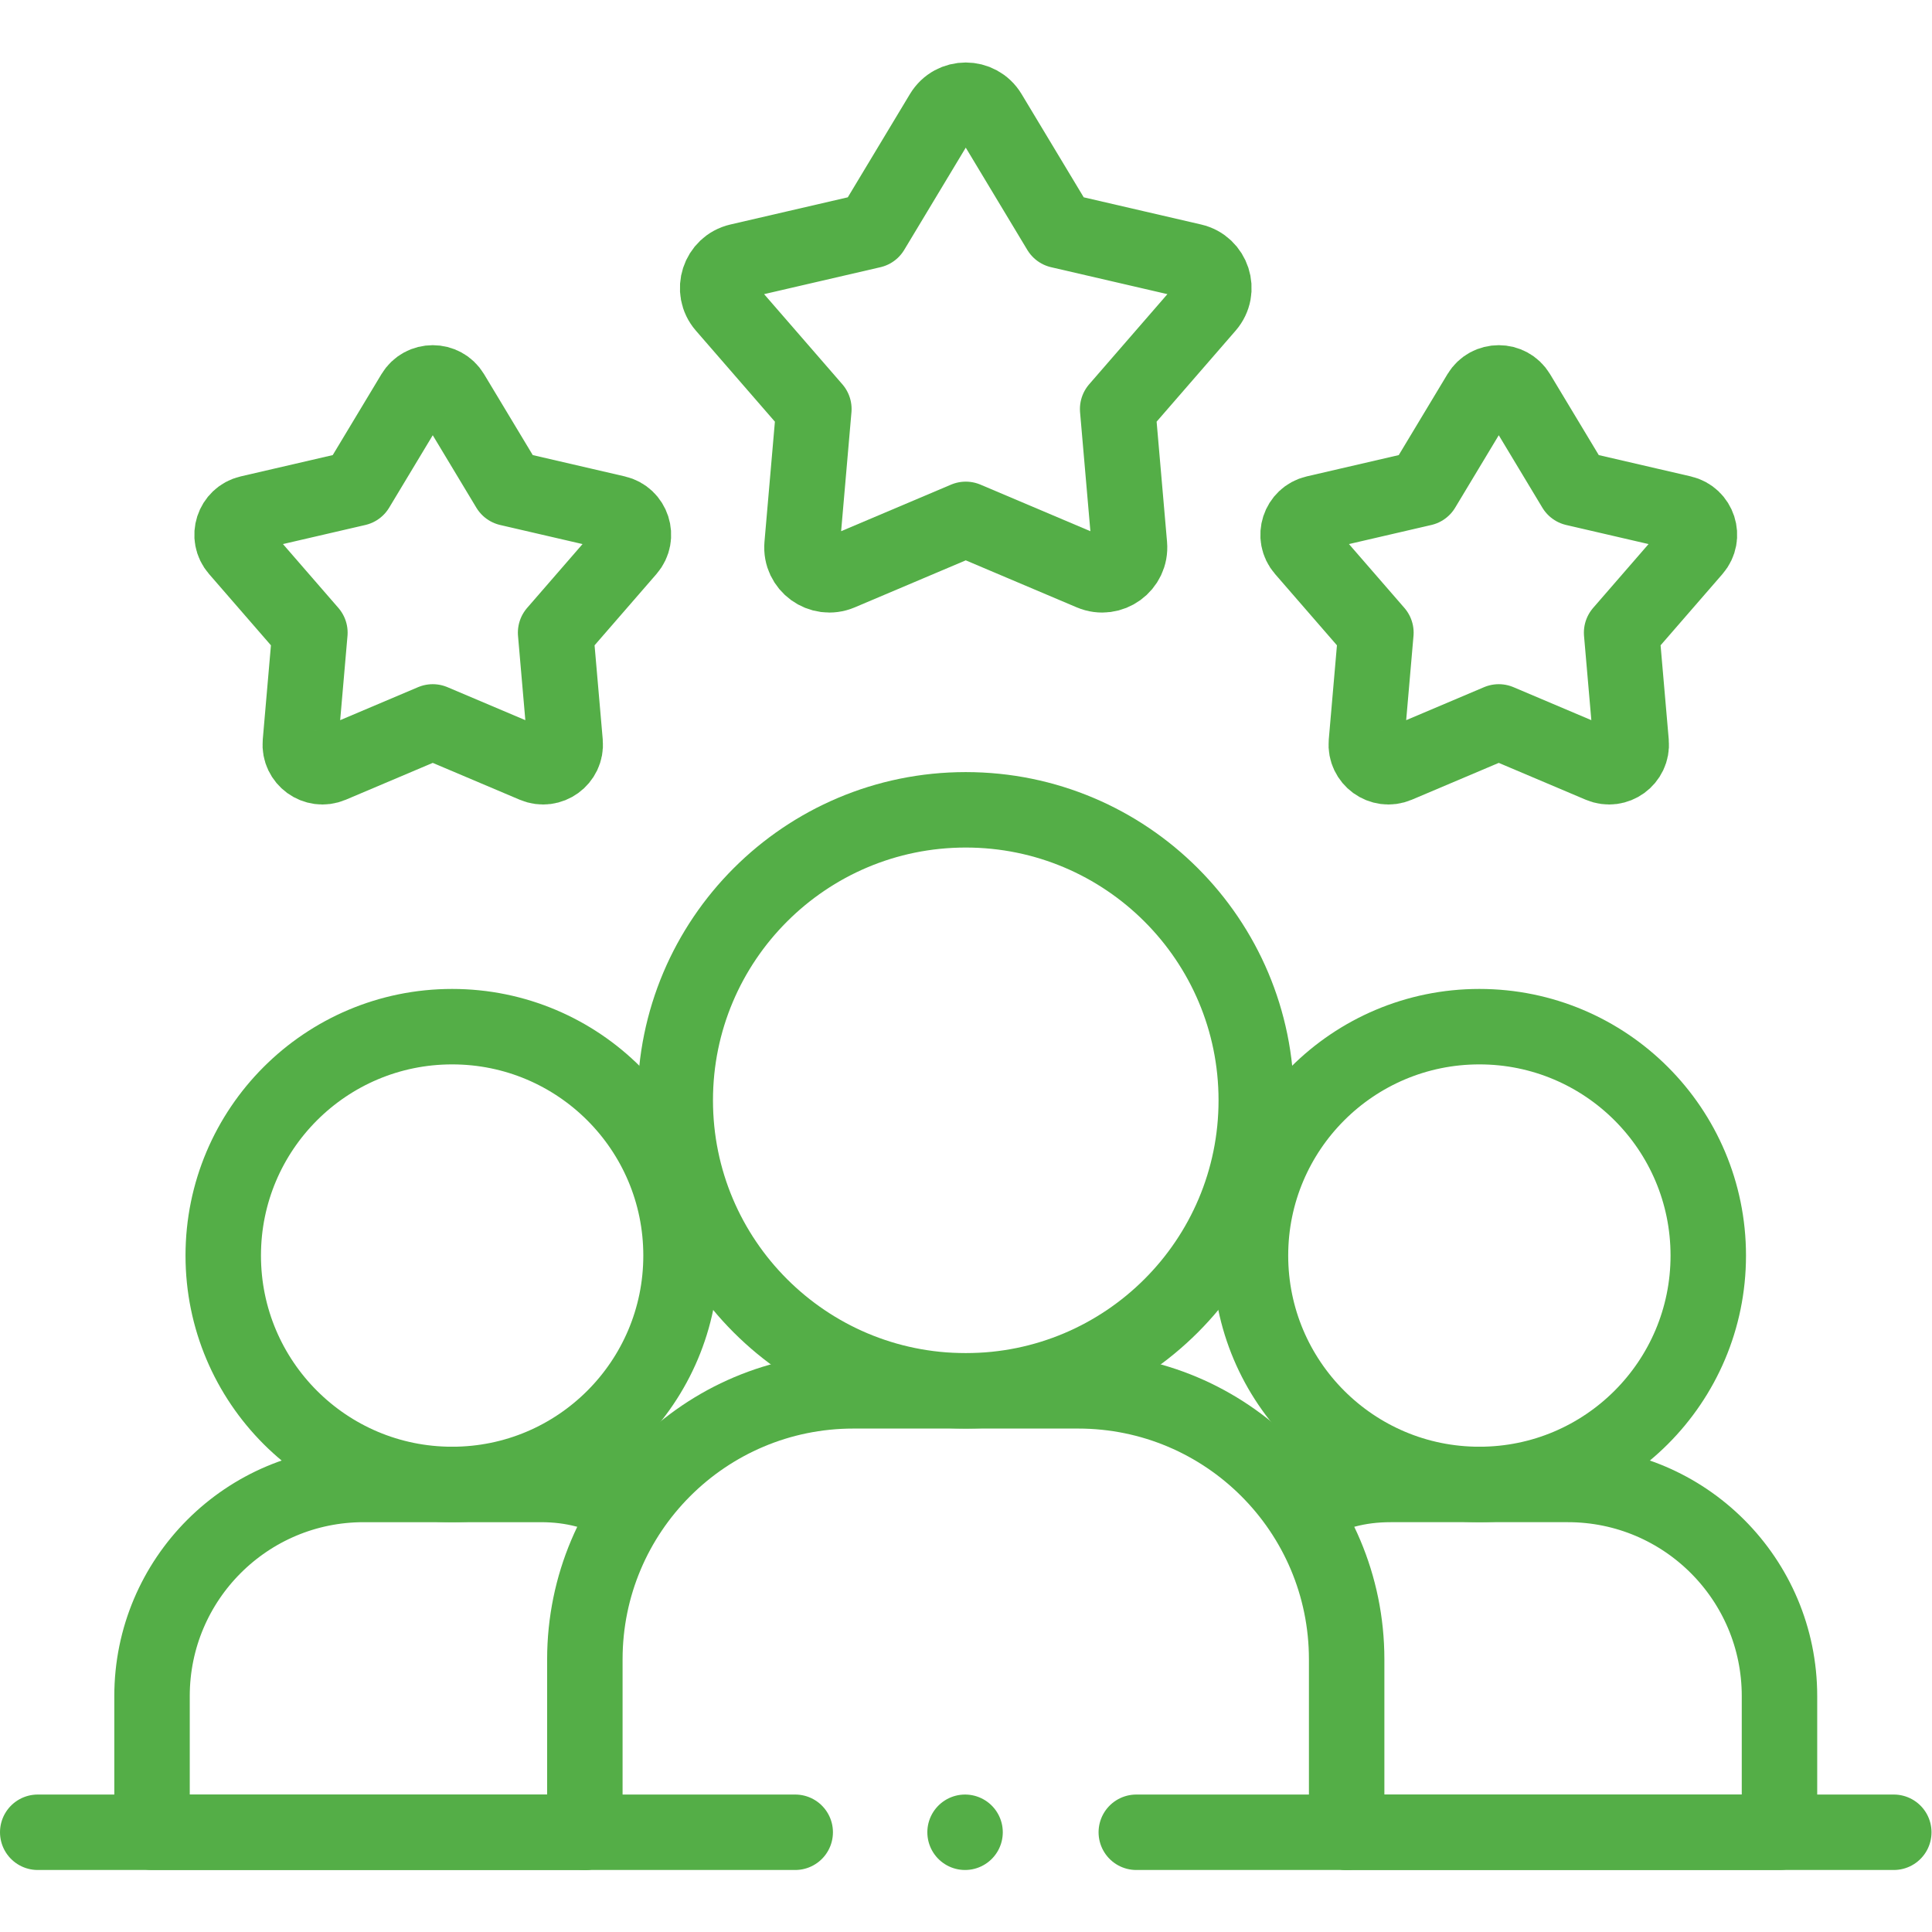
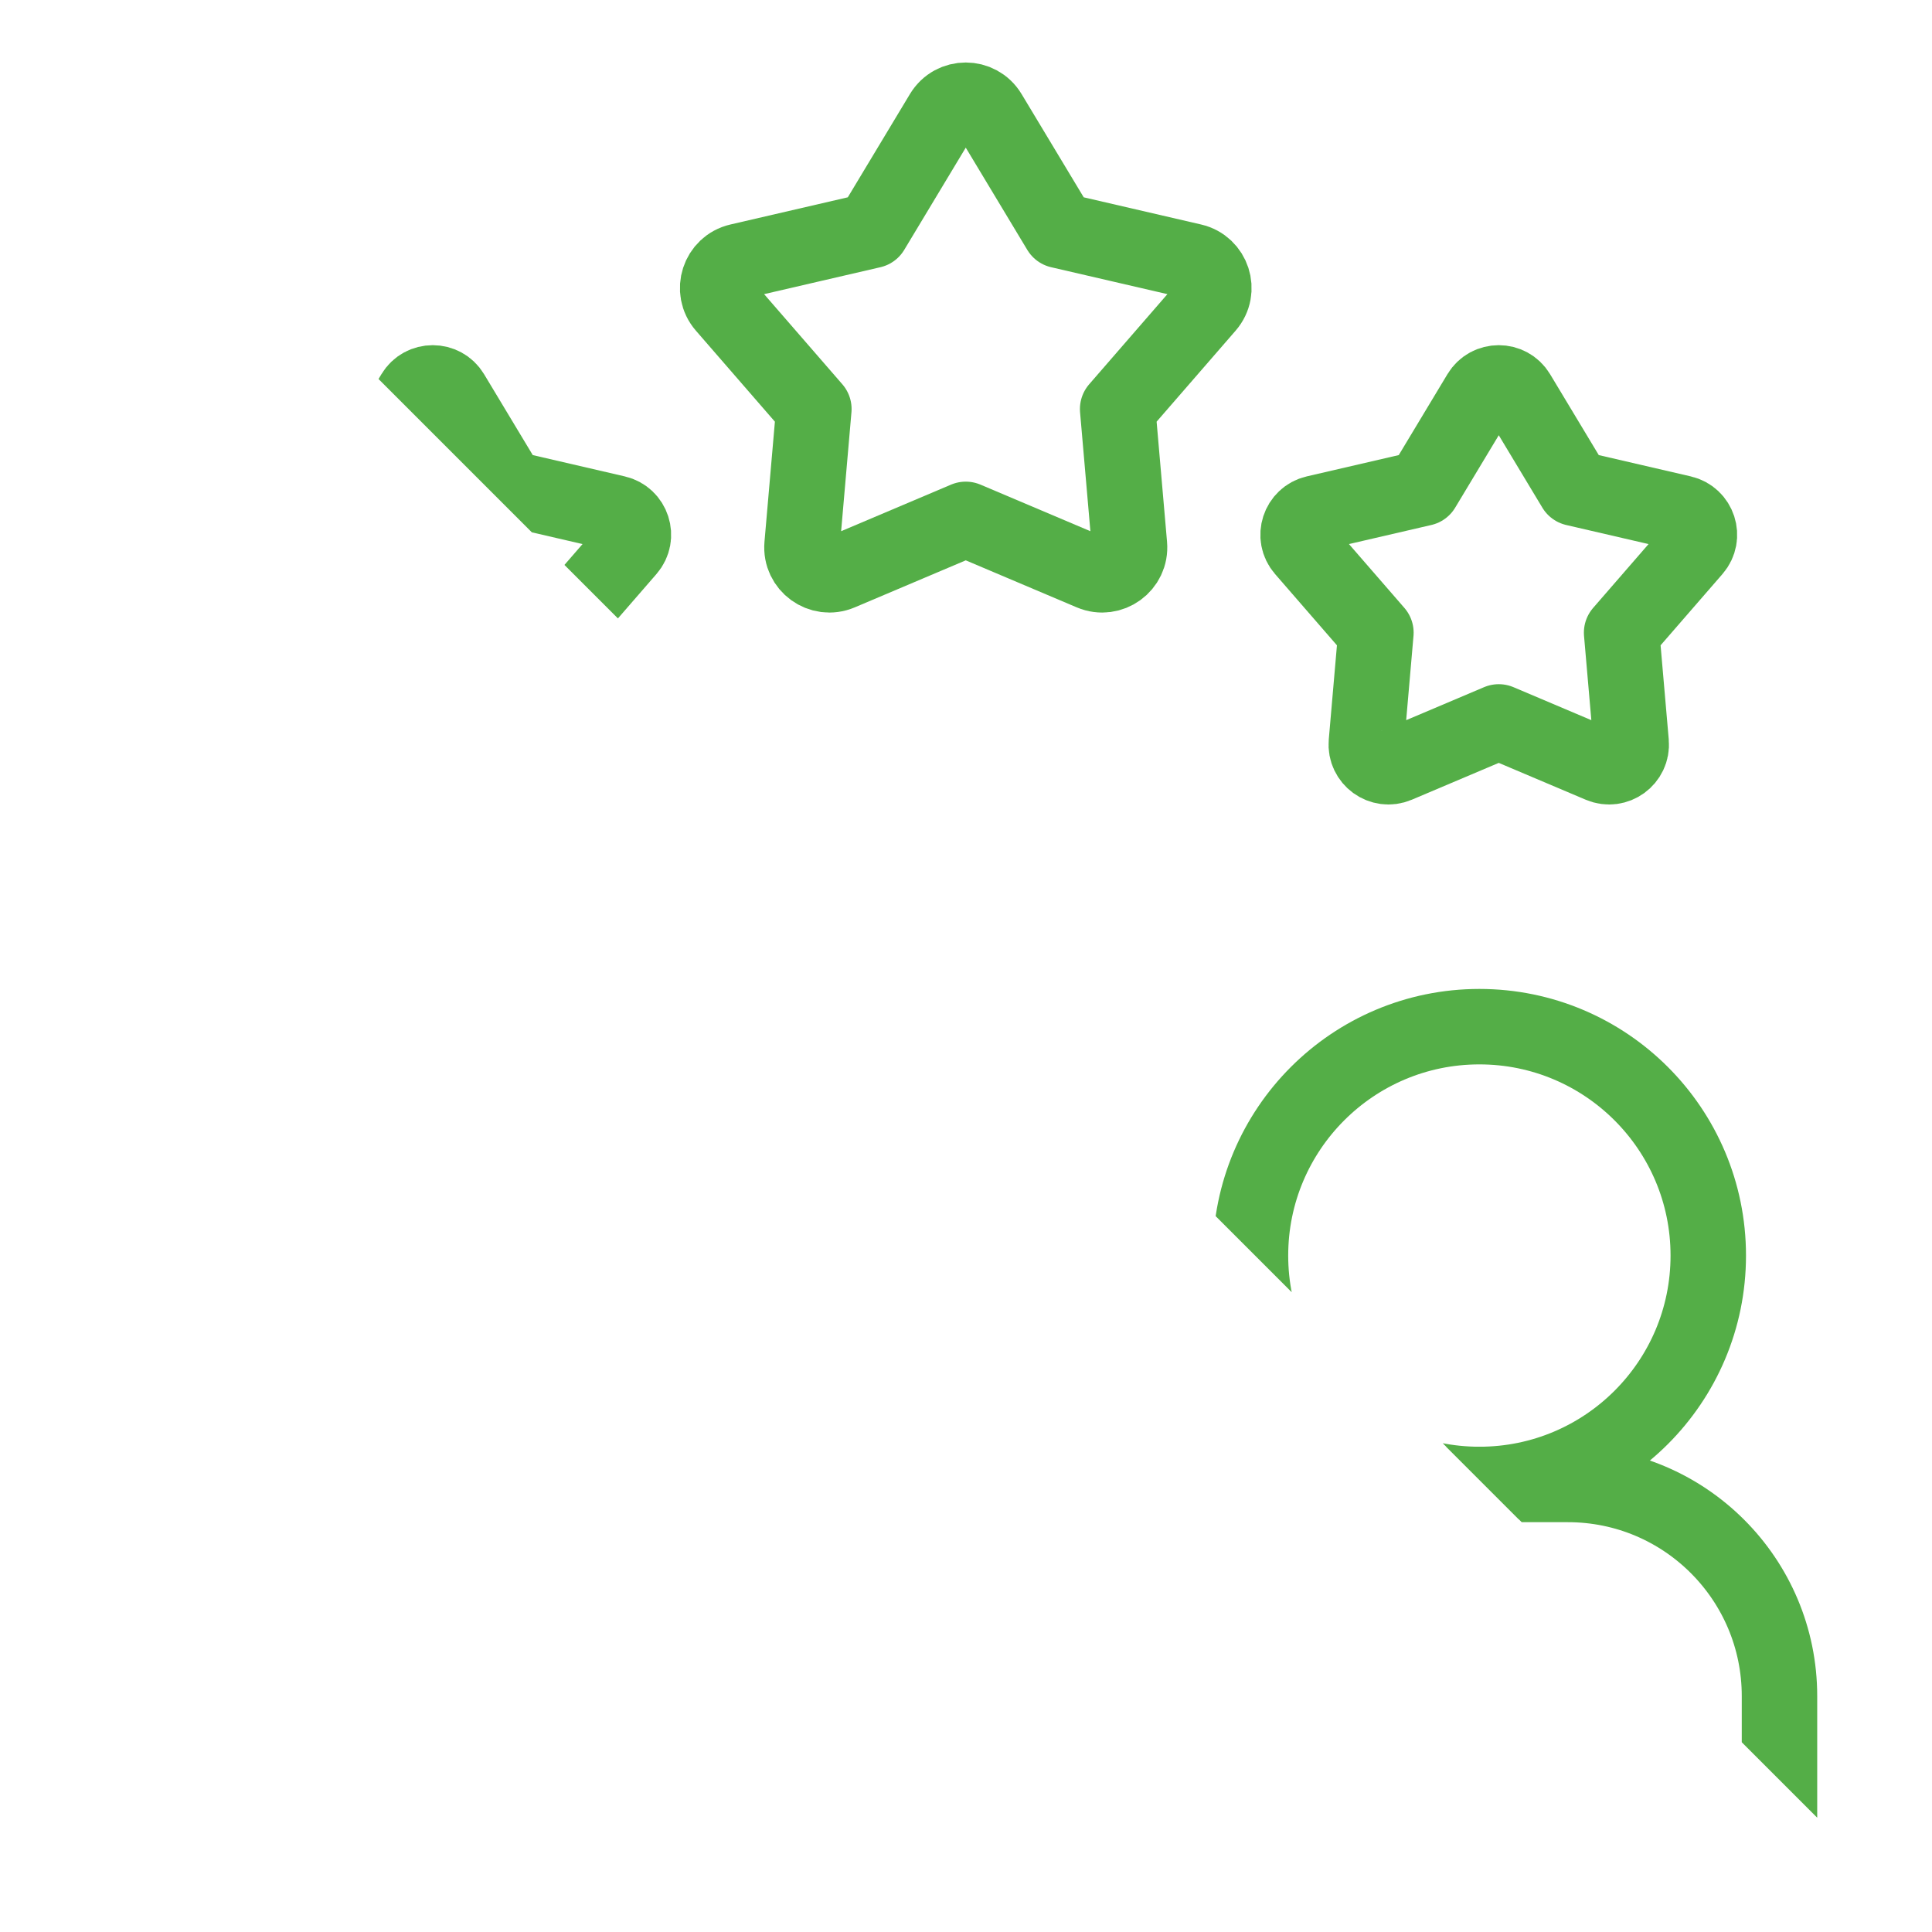
<svg xmlns="http://www.w3.org/2000/svg" width="512" height="512" x="0" y="0" viewBox="0 0 682.667 682.667" style="enable-background:new 0 0 512 512" xml:space="preserve" class="">
  <g>
    <defs>
      <clipPath id="a" clipPathUnits="userSpaceOnUse">
-         <path d="M0 512h512V0H0Z" fill="#54ae47" opacity="1" data-original="#000000" />
+         <path d="M0 512h512V0Z" fill="#54ae47" opacity="1" data-original="#000000" />
      </clipPath>
    </defs>
    <g clip-path="url(#a)" transform="matrix(1.333 0 0 -1.333 0 682.667)">
      <path d="m0 0-33.32-14.116c-5.042-2.136-10.545 1.862-10.072 7.317l3.129 36.052-23.722 27.327c-3.589 4.135-1.487 10.604 3.847 11.84l35.254 8.164 18.659 31.006c2.824 4.692 9.626 4.692 12.45 0l18.659-31.006 35.254-8.164c5.335-1.236 7.436-7.705 3.846-11.84L40.263 29.253l3.129-36.052c.473-5.455-5.03-9.453-10.072-7.317z" style="stroke-width:20;stroke-linecap:round;stroke-linejoin:round;stroke-miterlimit:10;stroke-dasharray:none;stroke-opacity:1" transform="translate(256 374.455)" fill="none" stroke="#54ae47" stroke-width="20" stroke-linecap="round" stroke-linejoin="round" stroke-miterlimit="10" stroke-dasharray="none" stroke-opacity="" data-original="#000000" opacity="1" class="" />
      <path d="m0 0-26.949-11.417c-4.078-1.728-8.53 1.505-8.147 5.918l2.531 29.159-19.187 22.102c-2.902 3.345-1.203 8.577 3.112 9.576l28.514 6.604L-5.034 87.02c2.283 3.794 7.785 3.794 10.068 0l15.093-25.078 28.514-6.604c4.314-.999 6.014-6.231 3.111-9.576L32.565 23.66l2.531-29.159c.383-4.413-4.068-7.646-8.146-5.918z" style="stroke-width:20;stroke-linecap:round;stroke-linejoin:round;stroke-miterlimit:10;stroke-dasharray:none;stroke-opacity:1" transform="translate(397.287 320.766)" fill="none" stroke="#54ae47" stroke-width="20" stroke-linecap="round" stroke-linejoin="round" stroke-miterlimit="10" stroke-dasharray="none" stroke-opacity="" data-original="#000000" opacity="1" class="" />
      <path d="m0 0-26.95-11.417c-4.078-1.728-8.529 1.505-8.146 5.918l2.531 29.159-19.187 22.102c-2.903 3.345-1.203 8.577 3.112 9.576l28.514 6.604L-5.035 87.02c2.284 3.794 7.785 3.794 10.069 0l15.092-25.078 28.514-6.604c4.315-.999 6.015-6.231 3.111-9.576L32.565 23.66l2.531-29.159c.383-4.413-4.068-7.646-8.146-5.918z" style="stroke-width:20;stroke-linecap:round;stroke-linejoin:round;stroke-miterlimit:10;stroke-dasharray:none;stroke-opacity:1" transform="translate(114.713 320.766)" fill="none" stroke="#54ae47" stroke-width="20" stroke-linecap="round" stroke-linejoin="round" stroke-miterlimit="10" stroke-dasharray="none" stroke-opacity="" data-original="#000000" opacity="1" class="" />
      <path d="M0 0c0-33.51-27.165-60.675-60.675-60.675S-121.35-33.51-121.35 0s27.165 60.675 60.675 60.675S0 33.51 0 0Z" style="stroke-width:20;stroke-linecap:round;stroke-linejoin:round;stroke-miterlimit:10;stroke-dasharray:none;stroke-opacity:1" transform="translate(452.823 179.308)" fill="none" stroke="#54ae47" stroke-width="20" stroke-linecap="round" stroke-linejoin="round" stroke-miterlimit="10" stroke-dasharray="none" stroke-opacity="" data-original="#000000" opacity="1" class="" />
-       <path d="M0 0c0-33.51-27.165-60.675-60.675-60.675S-121.35-33.51-121.35 0s27.165 60.675 60.675 60.675S0 33.51 0 0Z" style="stroke-width:20;stroke-linecap:round;stroke-linejoin:round;stroke-miterlimit:10;stroke-dasharray:none;stroke-opacity:1" transform="translate(180.526 179.308)" fill="none" stroke="#54ae47" stroke-width="20" stroke-linecap="round" stroke-linejoin="round" stroke-miterlimit="10" stroke-dasharray="none" stroke-opacity="" data-original="#000000" opacity="1" class="" />
      <path d="M0 0c-7.408 3.607-13.976 5.63-22.769 5.63h-46.923c-30.979 0-56.092-25.112-56.092-56.091v-36.104H-11.05" style="stroke-width:20;stroke-linecap:round;stroke-linejoin:round;stroke-miterlimit:10;stroke-dasharray:none;stroke-opacity:1" transform="translate(166.083 113.002)" fill="none" stroke="#54ae47" stroke-width="20" stroke-linecap="round" stroke-linejoin="round" stroke-miterlimit="10" stroke-dasharray="none" stroke-opacity="" data-original="#000000" opacity="1" class="" />
      <path d="M0 0h114.733v36.104c0 30.979-25.113 56.092-56.09 56.092H11.719c-8.794 0-15.361-2.024-22.769-5.631" style="stroke-width:20;stroke-linecap:round;stroke-linejoin:round;stroke-miterlimit:10;stroke-dasharray:none;stroke-opacity:1" transform="translate(356.968 26.437)" fill="none" stroke="#54ae47" stroke-width="20" stroke-linecap="round" stroke-linejoin="round" stroke-miterlimit="10" stroke-dasharray="none" stroke-opacity="" data-original="#000000" opacity="1" class="" />
-       <path d="M0 0c0-42.53-34.478-77.007-77.008-77.007-42.53 0-77.007 34.477-77.007 77.007 0 42.53 34.477 77.007 77.007 77.007C-34.478 77.007 0 42.53 0 0Z" style="stroke-width:20;stroke-linecap:round;stroke-linejoin:round;stroke-miterlimit:10;stroke-dasharray:none;stroke-opacity:1" transform="translate(333.008 220.458)" fill="none" stroke="#54ae47" stroke-width="20" stroke-linecap="round" stroke-linejoin="round" stroke-miterlimit="10" stroke-dasharray="none" stroke-opacity="" data-original="#000000" opacity="1" class="" />
      <path d="M0 0v45.823c0 39.318 31.873 71.191 71.19 71.191h59.555c39.317 0 71.191-31.873 71.191-71.191V0" style="stroke-width:20;stroke-linecap:round;stroke-linejoin:round;stroke-miterlimit:10;stroke-dasharray:none;stroke-opacity:1" transform="translate(155.032 26.437)" fill="none" stroke="#54ae47" stroke-width="20" stroke-linecap="round" stroke-linejoin="round" stroke-miterlimit="10" stroke-dasharray="none" stroke-opacity="" data-original="#000000" opacity="1" class="" />
-       <path d="M0 0h200.793" style="stroke-width:20;stroke-linecap:round;stroke-linejoin:round;stroke-miterlimit:10;stroke-dasharray:none;stroke-opacity:1" transform="translate(10 26.437)" fill="none" stroke="#54ae47" stroke-width="20" stroke-linecap="round" stroke-linejoin="round" stroke-miterlimit="10" stroke-dasharray="none" stroke-opacity="" data-original="#000000" opacity="1" class="" />
-       <path d="M0 0h200.794" style="stroke-width:20;stroke-linecap:round;stroke-linejoin:round;stroke-miterlimit:10;stroke-dasharray:none;stroke-opacity:1" transform="translate(301.206 26.437)" fill="none" stroke="#54ae47" stroke-width="20" stroke-linecap="round" stroke-linejoin="round" stroke-miterlimit="10" stroke-dasharray="none" stroke-opacity="" data-original="#000000" opacity="1" class="" />
      <path d="M0 0v0" style="stroke-width:20;stroke-linecap:round;stroke-linejoin:round;stroke-miterlimit:10;stroke-dasharray:none;stroke-opacity:1" transform="translate(255.816 26.437)" fill="none" stroke="#54ae47" stroke-width="20" stroke-linecap="round" stroke-linejoin="round" stroke-miterlimit="10" stroke-dasharray="none" stroke-opacity="" data-original="#000000" opacity="1" class="" />
    </g>
  </g>
</svg>